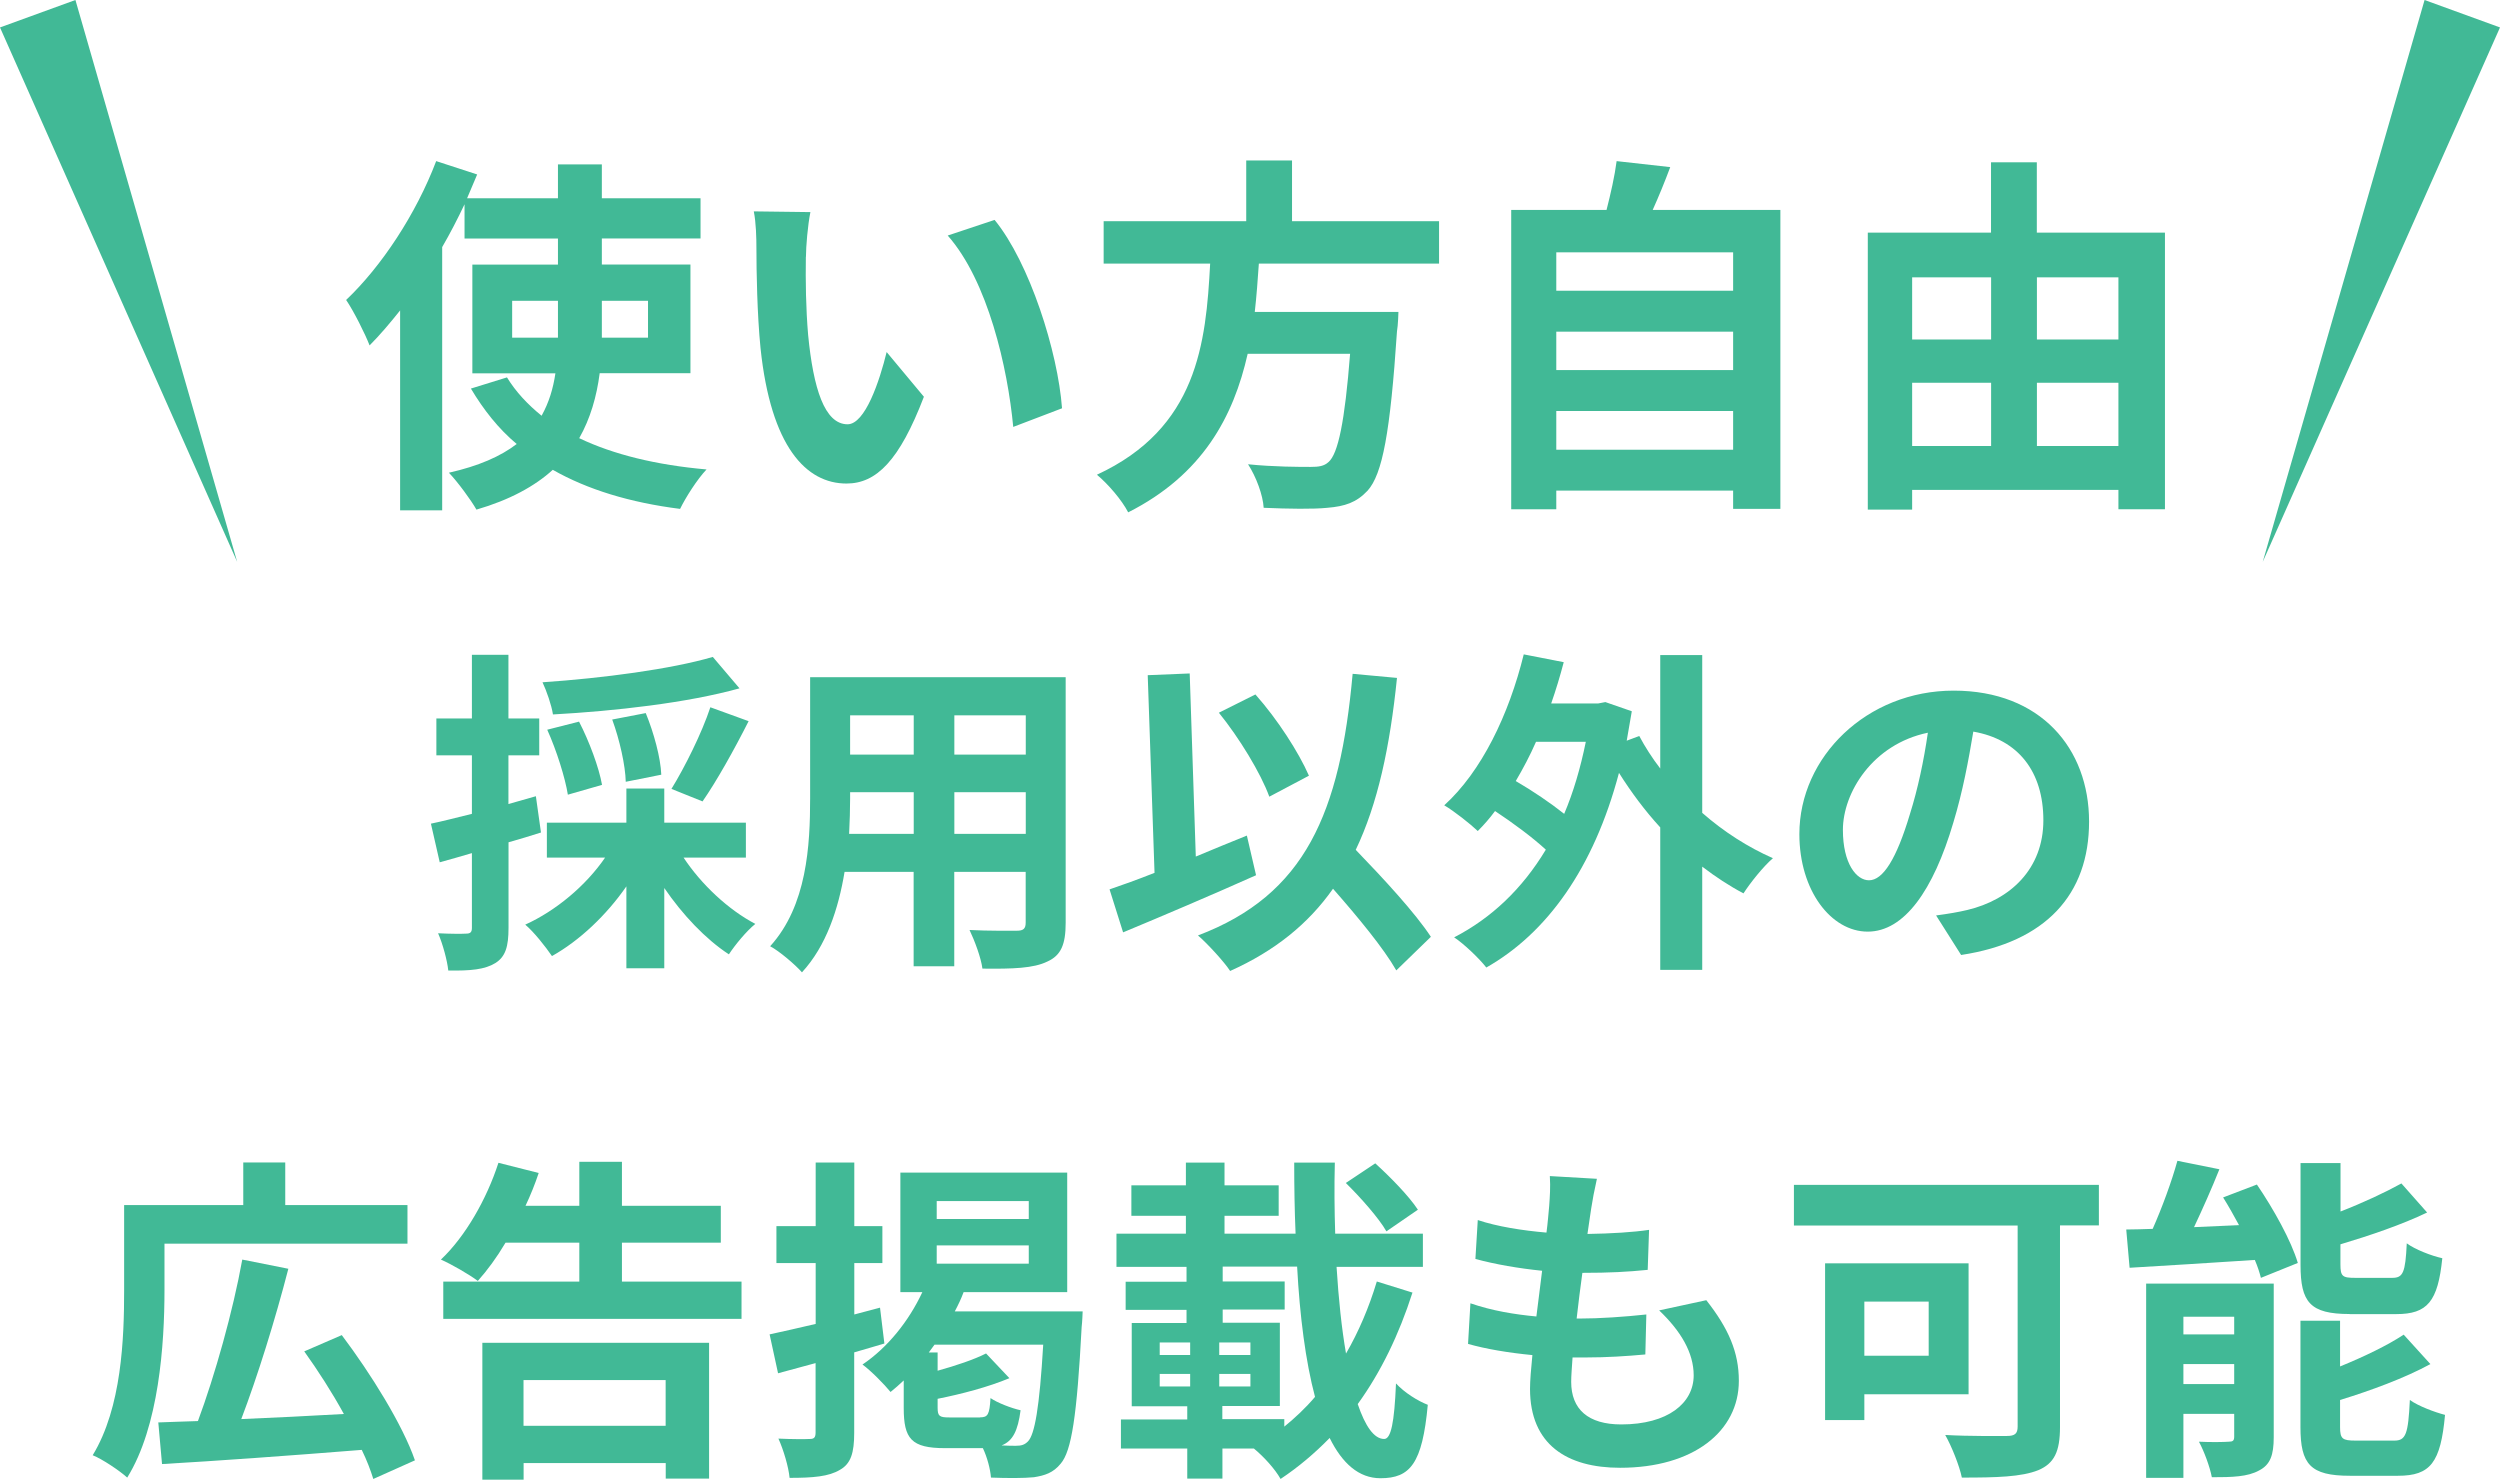
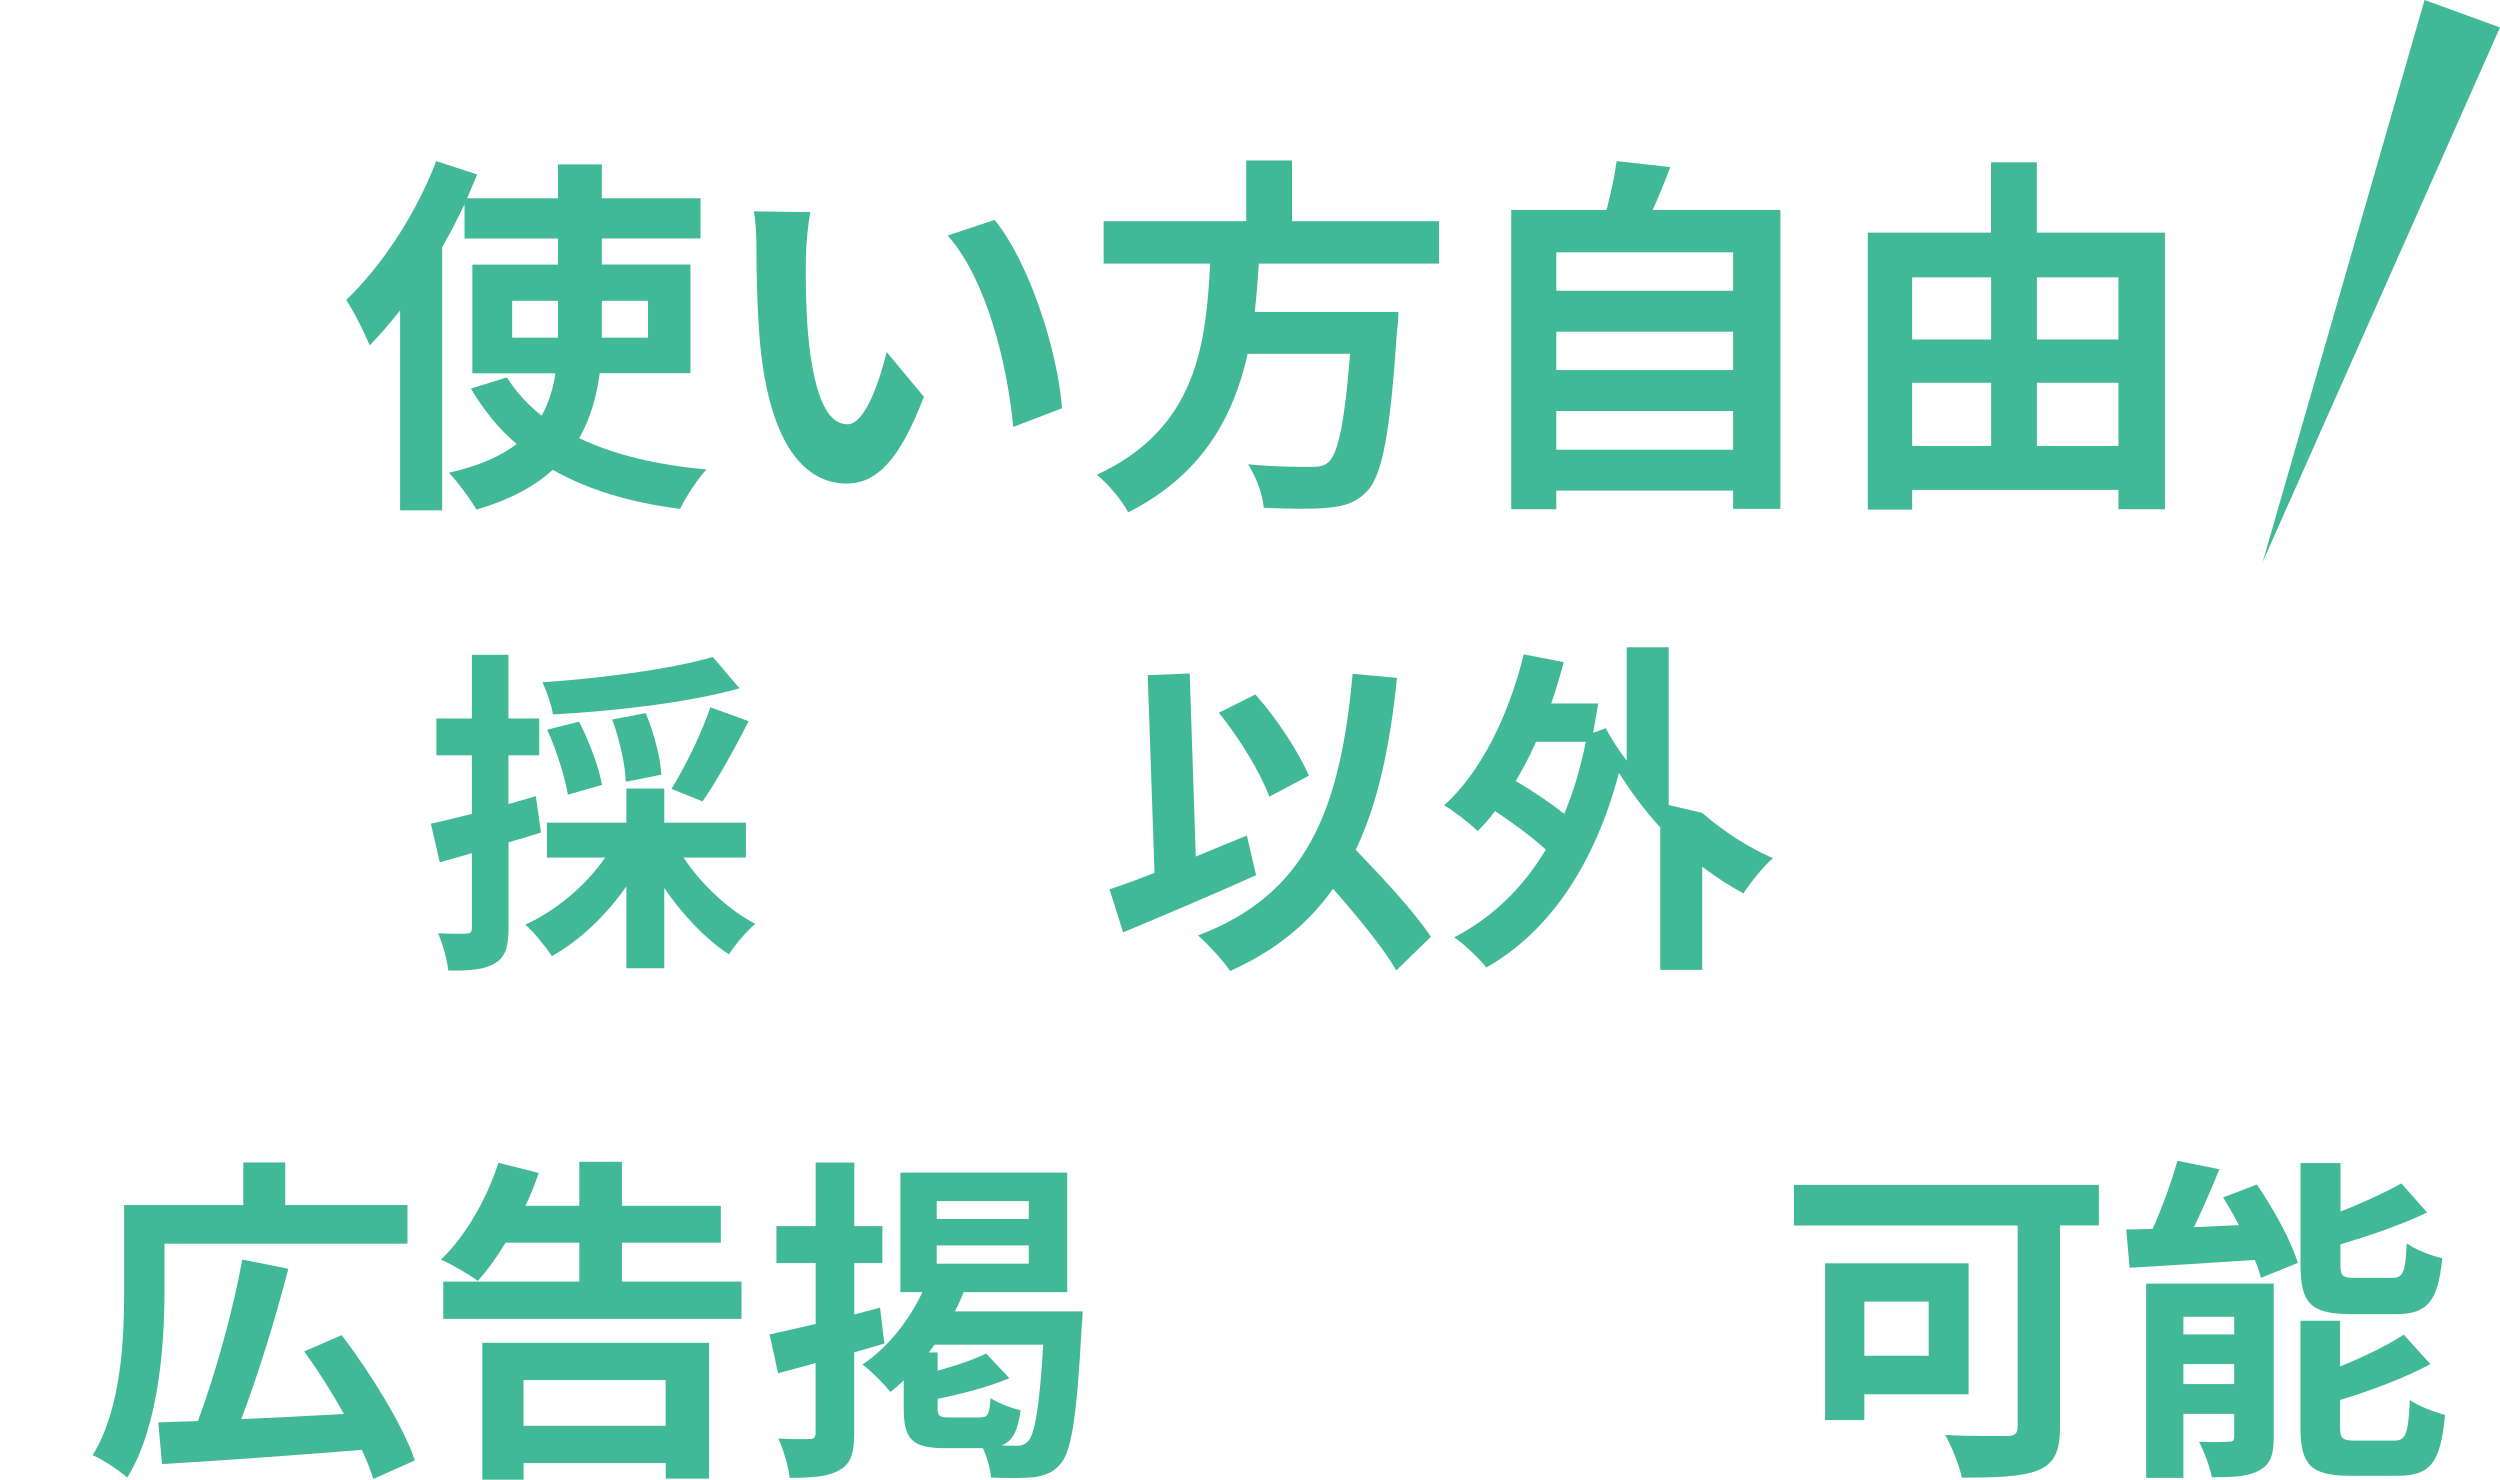
<svg xmlns="http://www.w3.org/2000/svg" id="_イヤー_2" viewBox="0 0 275.11 162.82">
  <defs>
    <style>.cls-1{fill:#41b996;}</style>
  </defs>
  <g id="_イヤー_1-2">
    <g>
      <path class="cls-1" d="M59.54,91.61c-1.19,.37-2.38,.75-3.58,1.08v9.42c0,2.05-.33,3.17-1.45,3.87-1.15,.71-2.72,.86-5.18,.82-.11-1.08-.6-2.91-1.12-4.1,1.34,.07,2.64,.07,3.09,.04,.45,0,.63-.15,.63-.63v-8.23c-1.23,.37-2.46,.71-3.54,1.01l-.97-4.25c1.27-.26,2.83-.67,4.51-1.08v-6.44h-3.91v-4.06h3.91v-7h4.02v7h3.39v4.06h-3.39v5.36l3.02-.86,.56,3.99Zm15.68,2.76c1.94,2.94,4.92,5.74,7.9,7.3-.97,.78-2.23,2.31-2.91,3.35-2.57-1.68-5.1-4.36-7.11-7.3v8.83h-4.17v-9.01c-2.2,3.17-5.14,5.96-8.19,7.67-.71-1.04-1.97-2.64-2.94-3.46,3.39-1.53,6.7-4.32,8.79-7.38h-6.41v-3.84h8.75v-3.76h4.17v3.76h8.98v3.84h-6.85Zm6.15-18.62c-5.74,1.6-13.74,2.5-20.52,2.87-.15-1.01-.71-2.61-1.15-3.54,6.63-.45,14.19-1.45,18.74-2.79l2.94,3.46Zm-18.88,11.7c-.3-1.86-1.23-4.84-2.27-7.15l3.5-.89c1.12,2.16,2.2,5.07,2.53,6.96l-3.76,1.08Zm6.37-1.42c-.04-1.79-.67-4.62-1.49-6.85l3.69-.71c.89,2.16,1.64,4.92,1.71,6.78l-3.91,.78Zm5.03,.78c1.45-2.35,3.35-6.15,4.28-8.98l4.21,1.53c-1.6,3.17-3.54,6.63-5.07,8.83l-3.43-1.38Z" />
-       <path class="cls-1" d="M117.27,101.56c0,2.38-.52,3.58-2.01,4.25-1.53,.75-3.8,.82-7.15,.78-.15-1.19-.86-3.09-1.42-4.25,2.09,.11,4.54,.08,5.21,.08,.71,0,.97-.22,.97-.89v-5.59h-7.86v10.39h-4.47v-10.39h-7.6c-.67,4.06-2.01,8.16-4.69,11.06-.71-.82-2.5-2.35-3.5-2.87,4.06-4.47,4.4-11.1,4.4-16.31v-13.3h28.12v27.04Zm-16.72-9.8v-4.58h-7v.67c0,1.19-.04,2.53-.11,3.91h7.11Zm-7-13.04v4.32h7v-4.32h-7Zm19.33,0h-7.86v4.32h7.86v-4.32Zm0,13.04v-4.58h-7.86v4.58h7.86Z" />
      <path class="cls-1" d="M138.23,96.31c-4.92,2.2-10.43,4.54-14.64,6.29l-1.49-4.73c1.42-.48,3.09-1.08,4.95-1.82l-.75-21.75,4.62-.19,.67,20.15c1.86-.78,3.76-1.56,5.62-2.31l1.01,4.36Zm15.42,10.47c-1.38-2.42-4.21-5.85-6.96-8.98-2.72,3.87-6.41,6.85-11.32,9.05-.63-.97-2.46-2.98-3.54-3.91,11.81-4.47,15.64-13.48,17.02-28.79l4.88,.45c-.78,7.63-2.12,13.86-4.54,18.92,3.09,3.2,6.56,6.96,8.27,9.57l-3.8,3.69Zm-13.97-19.11c-.93-2.57-3.31-6.48-5.55-9.24l4.02-2.01c2.42,2.72,4.77,6.37,5.89,8.94l-4.36,2.31Z" />
-       <path class="cls-1" d="M187.32,89.45c2.38,2.09,5.07,3.8,7.78,4.99-1.08,.93-2.5,2.72-3.24,3.87-1.56-.82-3.09-1.83-4.54-2.94v11.36h-4.62v-15.68c-1.68-1.83-3.2-3.87-4.54-6-2.79,10.54-7.97,17.66-14.6,21.42-.75-.97-2.46-2.61-3.54-3.32,4.1-2.12,7.49-5.33,10.09-9.65-1.45-1.34-3.61-2.94-5.59-4.25-.6,.82-1.23,1.53-1.9,2.2-.78-.75-2.61-2.2-3.69-2.83,4.1-3.72,7.11-9.95,8.75-16.61l4.4,.86c-.41,1.56-.86,3.05-1.38,4.54h5.18l.78-.15,2.91,1.01c-.19,1.12-.37,2.2-.56,3.24l1.38-.52c.63,1.19,1.42,2.42,2.31,3.58v-12.48h4.62v17.36Zm-18.29-7.82c-.67,1.53-1.42,2.94-2.23,4.32,1.86,1.08,3.84,2.42,5.33,3.61,1.01-2.38,1.79-5.03,2.38-7.93h-5.48Z" />
-       <path class="cls-1" d="M213.05,100.74c1.42-.19,2.46-.37,3.43-.6,4.73-1.12,8.38-4.51,8.38-9.87s-2.76-8.9-7.71-9.76c-.52,3.13-1.15,6.56-2.2,10.02-2.2,7.45-5.4,11.99-9.42,11.99s-7.52-4.51-7.52-10.73c0-8.49,7.41-15.79,16.98-15.79s14.9,6.37,14.9,14.41-4.77,13.26-14.08,14.68l-2.76-4.36Zm-2.87-11.17c.86-2.72,1.53-5.88,1.97-8.94-6.11,1.27-9.35,6.63-9.35,10.69,0,3.72,1.49,5.55,2.87,5.55,1.53,0,3.02-2.31,4.51-7.3Z" />
+       <path class="cls-1" d="M187.32,89.45c2.38,2.09,5.07,3.8,7.78,4.99-1.08,.93-2.5,2.72-3.24,3.87-1.56-.82-3.09-1.83-4.54-2.94v11.36h-4.62v-15.68c-1.68-1.83-3.2-3.87-4.54-6-2.79,10.54-7.97,17.66-14.6,21.42-.75-.97-2.46-2.61-3.54-3.32,4.1-2.12,7.49-5.33,10.09-9.65-1.45-1.34-3.61-2.94-5.59-4.25-.6,.82-1.23,1.53-1.9,2.2-.78-.75-2.61-2.2-3.69-2.83,4.1-3.72,7.11-9.95,8.75-16.61l4.4,.86c-.41,1.56-.86,3.05-1.38,4.54h5.18c-.19,1.12-.37,2.2-.56,3.24l1.38-.52c.63,1.19,1.42,2.42,2.31,3.58v-12.48h4.62v17.36Zm-18.29-7.82c-.67,1.53-1.42,2.94-2.23,4.32,1.86,1.08,3.84,2.42,5.33,3.61,1.01-2.38,1.79-5.03,2.38-7.93h-5.48Z" />
      <path class="cls-1" d="M18.1,142c0,5.88-.6,14.97-4.1,20.6-.82-.75-2.76-2.05-3.8-2.46,3.2-5.25,3.46-12.89,3.46-18.14v-9.39h13.11v-4.69h4.62v4.69h13.45v4.25H18.1v5.14Zm22.98,20.75c-.3-.97-.71-2.05-1.27-3.2-7.86,.63-16.2,1.23-21.98,1.56l-.41-4.58c1.3-.04,2.76-.11,4.36-.15,1.86-4.99,3.87-12.14,4.88-17.77l5.07,1.01c-1.45,5.62-3.39,11.84-5.18,16.54,3.54-.15,7.45-.34,11.29-.56-1.3-2.38-2.87-4.81-4.36-6.89l4.13-1.79c3.2,4.25,6.7,9.87,8.05,13.78l-4.58,2.05Z" />
      <path class="cls-1" d="M81.6,141.03v4.1H48.78v-4.1h14.97v-4.28h-8.12c-.97,1.64-2.01,3.05-3.05,4.21-.93-.71-2.94-1.86-4.06-2.35,2.68-2.53,5.03-6.63,6.33-10.65l4.43,1.12c-.41,1.23-.89,2.42-1.45,3.61h5.92v-4.84h4.69v4.84h10.88v4.06h-10.88v4.28h13.15Zm-28.53,6.74h24.96v14.94h-4.77v-1.71h-15.64v1.83h-4.54v-15.05Zm4.54,4.1v5.03h15.64v-5.03h-15.64Z" />
      <path class="cls-1" d="M97.31,147.85c-1.08,.34-2.2,.63-3.31,.97v8.86c0,2.2-.37,3.39-1.56,4.06-1.23,.75-2.98,.89-5.55,.89-.11-1.19-.67-3.09-1.23-4.32,1.45,.07,2.98,.07,3.46,.04,.45,0,.63-.15,.63-.71v-7.64l-4.13,1.12-.93-4.28c1.42-.3,3.17-.71,5.07-1.15v-6.7h-4.32v-4.06h4.32v-7h4.25v7h3.09v4.06h-3.09v5.66l2.83-.75,.48,3.95Zm21.83-3.54s-.04,1.19-.11,1.71c-.52,9.87-1.12,13.67-2.31,15.05-.82,1.01-1.75,1.3-2.94,1.49-1.12,.11-2.87,.11-4.73,.04-.07-.93-.41-2.23-.89-3.24h-4.17c-3.72,0-4.54-1.04-4.54-4.43v-3.02c-.48,.45-.97,.89-1.45,1.27-.63-.78-2.16-2.35-3.09-3.02,2.76-1.86,5.1-4.77,6.59-7.97h-2.42v-13.15h18.36v13.15h-11.4c-.26,.71-.6,1.42-.97,2.12h14.08Zm-11.29,11.66c.86,0,1.04-.3,1.15-2.12,.75,.52,2.31,1.12,3.31,1.34-.3,2.27-.86,3.39-2.09,3.87,.67,.04,1.23,.04,1.56,.04,.63,0,.97-.11,1.34-.48,.74-.75,1.27-3.69,1.68-10.65h-11.96c-.22,.3-.41,.56-.63,.86h.97v2.01c2.01-.56,4.02-1.23,5.33-1.9l2.57,2.72c-2.31,.97-5.29,1.75-7.9,2.27v.97c0,.93,.19,1.08,1.27,1.08h3.39Zm-4.77-21.83h10.13v-1.97h-10.13v1.97Zm0,4.92h10.13v-2.01h-10.13v2.01Z" />
-       <path class="cls-1" d="M155.44,142.22c-1.49,4.66-3.5,8.79-6.03,12.29,.82,2.42,1.79,3.84,2.91,3.84,.75,0,1.12-1.79,1.3-6.11,.93,1.01,2.42,1.94,3.5,2.35-.6,6.48-1.94,8.08-5.21,8.08-2.38,0-4.21-1.64-5.59-4.43-1.64,1.68-3.43,3.2-5.4,4.51-.63-1.12-1.86-2.46-2.94-3.35h-3.46v3.31h-3.87v-3.31h-7.3v-3.2h7.3v-1.45h-6.11v-9.16h6.03v-1.45h-6.7v-3.09h6.7v-1.64h-7.71v-3.65h7.64v-1.97h-6v-3.35h6v-2.5h4.25v2.5h5.96v3.35h-5.96v1.97h7.82c-.11-2.57-.15-5.18-.15-7.82h4.47c-.07,2.68-.04,5.29,.04,7.82h9.65v3.65h-9.5c.22,3.54,.56,6.78,1.04,9.54,1.38-2.38,2.53-5.07,3.39-7.93l3.95,1.23Zm-27.82,6.89h3.35v-1.38h-3.35v1.38Zm0,3.46h3.35v-1.38h-3.35v1.38Zm9.98-3.46v-1.38h-3.43v1.38h3.43Zm0,3.46v-1.38h-3.43v1.38h3.43Zm3.72,4.43c1.19-.97,2.35-2.05,3.39-3.28-1.04-3.91-1.68-8.9-1.97-14.34h-8.19v1.64h6.82v3.09h-6.82v1.45h6.29v9.16h-6.33v1.45h6.82v.82Zm11.25-21.49c-.82-1.45-2.87-3.76-4.47-5.33l3.24-2.16c1.64,1.49,3.72,3.61,4.69,5.1l-3.46,2.38Z" />
-       <path class="cls-1" d="M187.77,143.08c2.46,3.13,3.58,5.74,3.58,8.87,0,5.55-4.99,9.57-13.07,9.57-5.81,0-9.91-2.53-9.91-8.68,0-.89,.11-2.2,.26-3.72-2.68-.26-5.1-.67-7.08-1.23l.26-4.47c2.38,.82,4.88,1.23,7.26,1.45,.22-1.64,.41-3.35,.63-5.03-2.57-.26-5.18-.71-7.34-1.3l.26-4.28c2.12,.71,4.88,1.15,7.56,1.38,.15-1.12,.22-2.12,.3-2.94,.07-1.01,.15-2.05,.07-3.28l5.18,.3c-.3,1.34-.48,2.31-.63,3.28-.11,.63-.22,1.6-.41,2.79,2.64-.04,5.03-.19,6.78-.45l-.15,4.4c-2.2,.22-4.21,.33-7.19,.33-.22,1.64-.45,3.39-.63,5.03h.26c2.27,0,4.99-.19,7.41-.45l-.11,4.4c-2.09,.19-4.25,.33-6.52,.33h-1.49c-.07,1.08-.15,2.01-.15,2.68,0,3.02,1.86,4.69,5.51,4.69,5.14,0,7.97-2.35,7.97-5.4,0-2.5-1.42-4.88-3.8-7.15l5.18-1.12Z" />
      <path class="cls-1" d="M230.97,134.85h-4.28v22.2c0,2.68-.63,3.99-2.38,4.73-1.86,.75-4.62,.82-8.42,.82-.26-1.3-1.15-3.5-1.83-4.69,2.64,.15,5.89,.11,6.78,.11s1.19-.26,1.19-1.04v-22.12h-24.62v-4.47h33.56v4.47Zm-25.81,18.59v2.83h-4.32v-17.25h15.79v14.41h-11.47Zm0-10.21v5.96h7.08v-5.96h-7.08Z" />
      <path class="cls-1" d="M248.35,130.34c1.83,2.68,3.8,6.22,4.51,8.64l-4.06,1.64c-.15-.6-.37-1.27-.67-1.97-4.92,.33-9.98,.63-13.78,.86l-.37-4.21c.89,0,1.86-.04,2.91-.07,1.04-2.35,2.09-5.21,2.72-7.49l4.62,.93c-.86,2.16-1.86,4.39-2.79,6.37l4.95-.22c-.56-1.04-1.15-2.09-1.75-3.05l3.72-1.42Zm1.86,27.82c0,1.94-.37,3.02-1.6,3.65-1.27,.71-2.98,.75-5.21,.75-.22-1.16-.86-2.87-1.42-3.91,1.3,.07,2.79,.04,3.28,0,.45,0,.6-.11,.6-.56v-2.5h-5.59v7.04h-4.1v-21.38h14.04v16.91Zm-9.94-13.26v1.94h5.59v-1.94h-5.59Zm5.59,7.41v-2.2h-5.59v2.2h5.59Zm12.7-7.71c-4.36,0-5.4-1.3-5.4-5.4v-11.21h4.4v5.33c2.5-.97,4.95-2.12,6.7-3.09l2.83,3.2c-2.79,1.34-6.29,2.53-9.54,3.5v2.2c0,1.34,.22,1.49,1.64,1.49h4.06c1.19,0,1.45-.56,1.6-3.8,.89,.67,2.72,1.38,3.91,1.64-.48,4.77-1.64,6.15-5.07,6.15h-5.14Zm4.92,13.93c1.27,0,1.53-.71,1.71-4.47,.93,.67,2.72,1.34,3.87,1.64-.48,5.25-1.6,6.7-5.18,6.7h-5.29c-4.36,0-5.44-1.27-5.44-5.36v-11.7h4.36v5.03c2.64-1.08,5.21-2.31,7-3.5l2.94,3.24c-2.87,1.56-6.56,2.91-9.94,3.95v2.98c0,1.3,.26,1.49,1.71,1.49h4.25Z" />
    </g>
    <g>
      <path class="cls-1" d="M65.99,41.09c-.33,2.54-1.02,4.96-2.25,7.13,3.77,1.8,8.48,2.95,14.01,3.44-1.02,1.07-2.29,3.07-2.91,4.34-5.53-.7-10.2-2.13-14.01-4.3-1.97,1.8-4.75,3.32-8.4,4.38-.61-1.07-2.05-3.03-3.03-4.06,3.28-.74,5.69-1.8,7.46-3.16-2.01-1.68-3.65-3.77-5.04-6.1l3.97-1.23c.98,1.6,2.29,2.99,3.81,4.22,.82-1.48,1.27-2.99,1.52-4.67h-9.14v-11.96h9.42v-2.87h-10.28v-3.77c-.74,1.56-1.56,3.16-2.46,4.71v28.97h-4.63v-22c-1.11,1.39-2.21,2.7-3.36,3.85-.45-1.19-1.76-3.81-2.58-5,3.89-3.69,7.7-9.46,9.91-15.28l4.51,1.47c-.37,.86-.74,1.72-1.11,2.62h10v-3.73h4.83v3.73h10.86v4.42h-10.86v2.87h9.75v11.96h-10Zm-4.59-3.93v-4.06h-5.04v4.06h5.04Zm4.83-4.06v4.06h5.08v-4.06h-5.08Z" />
      <path class="cls-1" d="M88.68,28.26c-.04,2.62,0,5.69,.25,8.6,.57,5.86,1.8,9.83,4.34,9.83,1.93,0,3.52-4.75,4.3-7.95l4.1,4.92c-2.7,7.05-5.24,9.55-8.52,9.55-4.42,0-8.32-4.01-9.46-14.91-.37-3.73-.45-8.44-.45-10.94,0-1.15-.04-2.87-.29-4.1l6.23,.08c-.29,1.43-.49,3.81-.49,4.92Zm28.19,16.67l-5.37,2.05c-.61-6.51-2.79-16.06-7.21-21.06l5.16-1.72c3.85,4.71,6.96,14.5,7.42,20.73Z" />
      <path class="cls-1" d="M138.53,29c-.12,1.76-.25,3.56-.45,5.33h15.81s-.04,1.47-.16,2.13c-.74,11.14-1.6,15.73-3.24,17.54-1.23,1.31-2.5,1.72-4.42,1.88-1.52,.16-4.26,.12-7.01,0-.08-1.39-.82-3.4-1.72-4.79,2.83,.29,5.69,.29,6.88,.29,.9,0,1.48-.08,1.97-.53,1.06-.9,1.8-4.47,2.38-11.92h-11.27c-1.56,6.92-4.96,13.31-13.15,17.45-.7-1.35-2.17-3.07-3.44-4.14,11.06-5.12,12-14.46,12.46-23.23h-11.72v-4.67h15.69v-6.68h5.04v6.68h16.18v4.67h-19.83Z" />
      <path class="cls-1" d="M195.92,23.1V56h-5.2v-2.01h-19.46v2.05h-4.96V23.1h10.49c.45-1.76,.9-3.73,1.11-5.37l5.9,.66c-.61,1.64-1.27,3.24-1.93,4.71h14.05Zm-24.66,4.67v4.22h19.46v-4.22h-19.46Zm0,8.73v4.22h19.46v-4.22h-19.46Zm19.46,12.99v-4.26h-19.46v4.26h19.46Z" />
      <path class="cls-1" d="M238.24,25.6v30.44h-5.12v-2.13h-22.7v2.17h-4.88V25.6h13.56v-7.74h5.04v7.74h14.09Zm-27.82,4.92v6.84h8.69v-6.84h-8.69Zm0,18.56h8.69v-6.96h-8.69v6.96Zm13.73-18.56v6.84h8.97v-6.84h-8.97Zm8.97,18.56v-6.96h-8.97v6.96h8.97Z" />
    </g>
-     <polygon class="cls-1" points="8.3 0 26.1 61.83 0 3.02 8.3 0" />
    <polygon class="cls-1" points="266.81 0 249 61.83 275.11 3.02 266.81 0" />
  </g>
</svg>